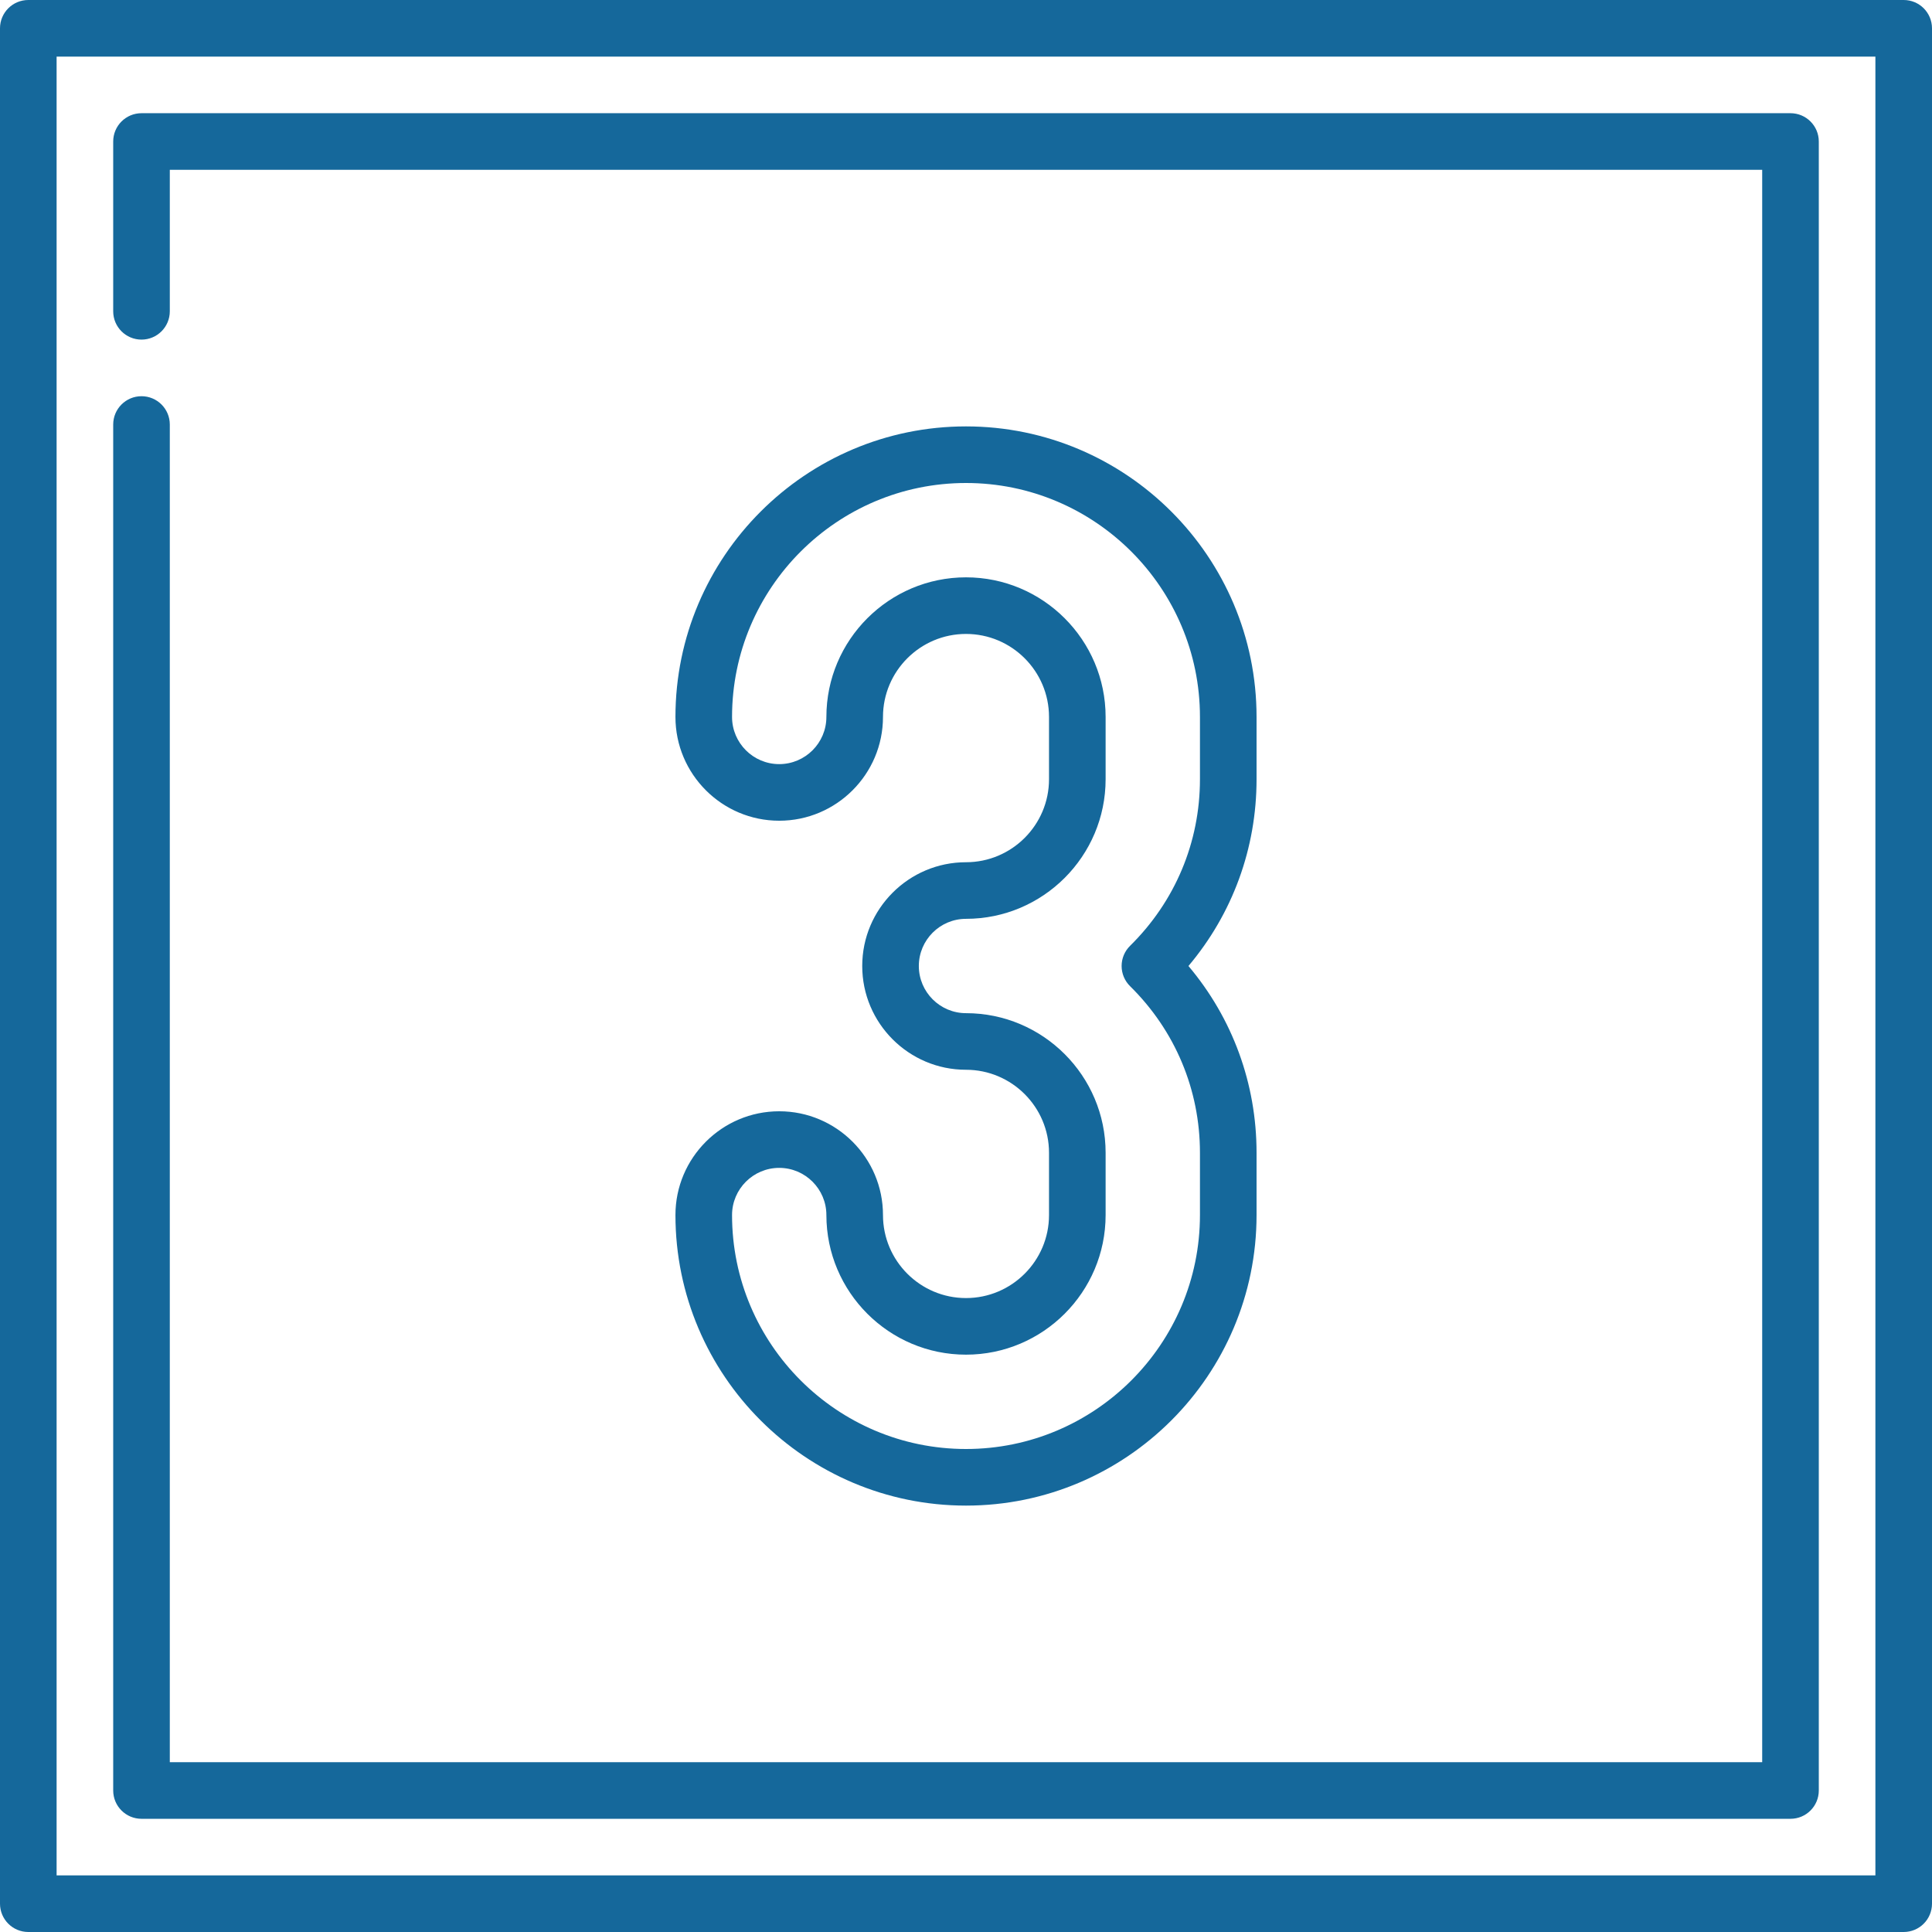
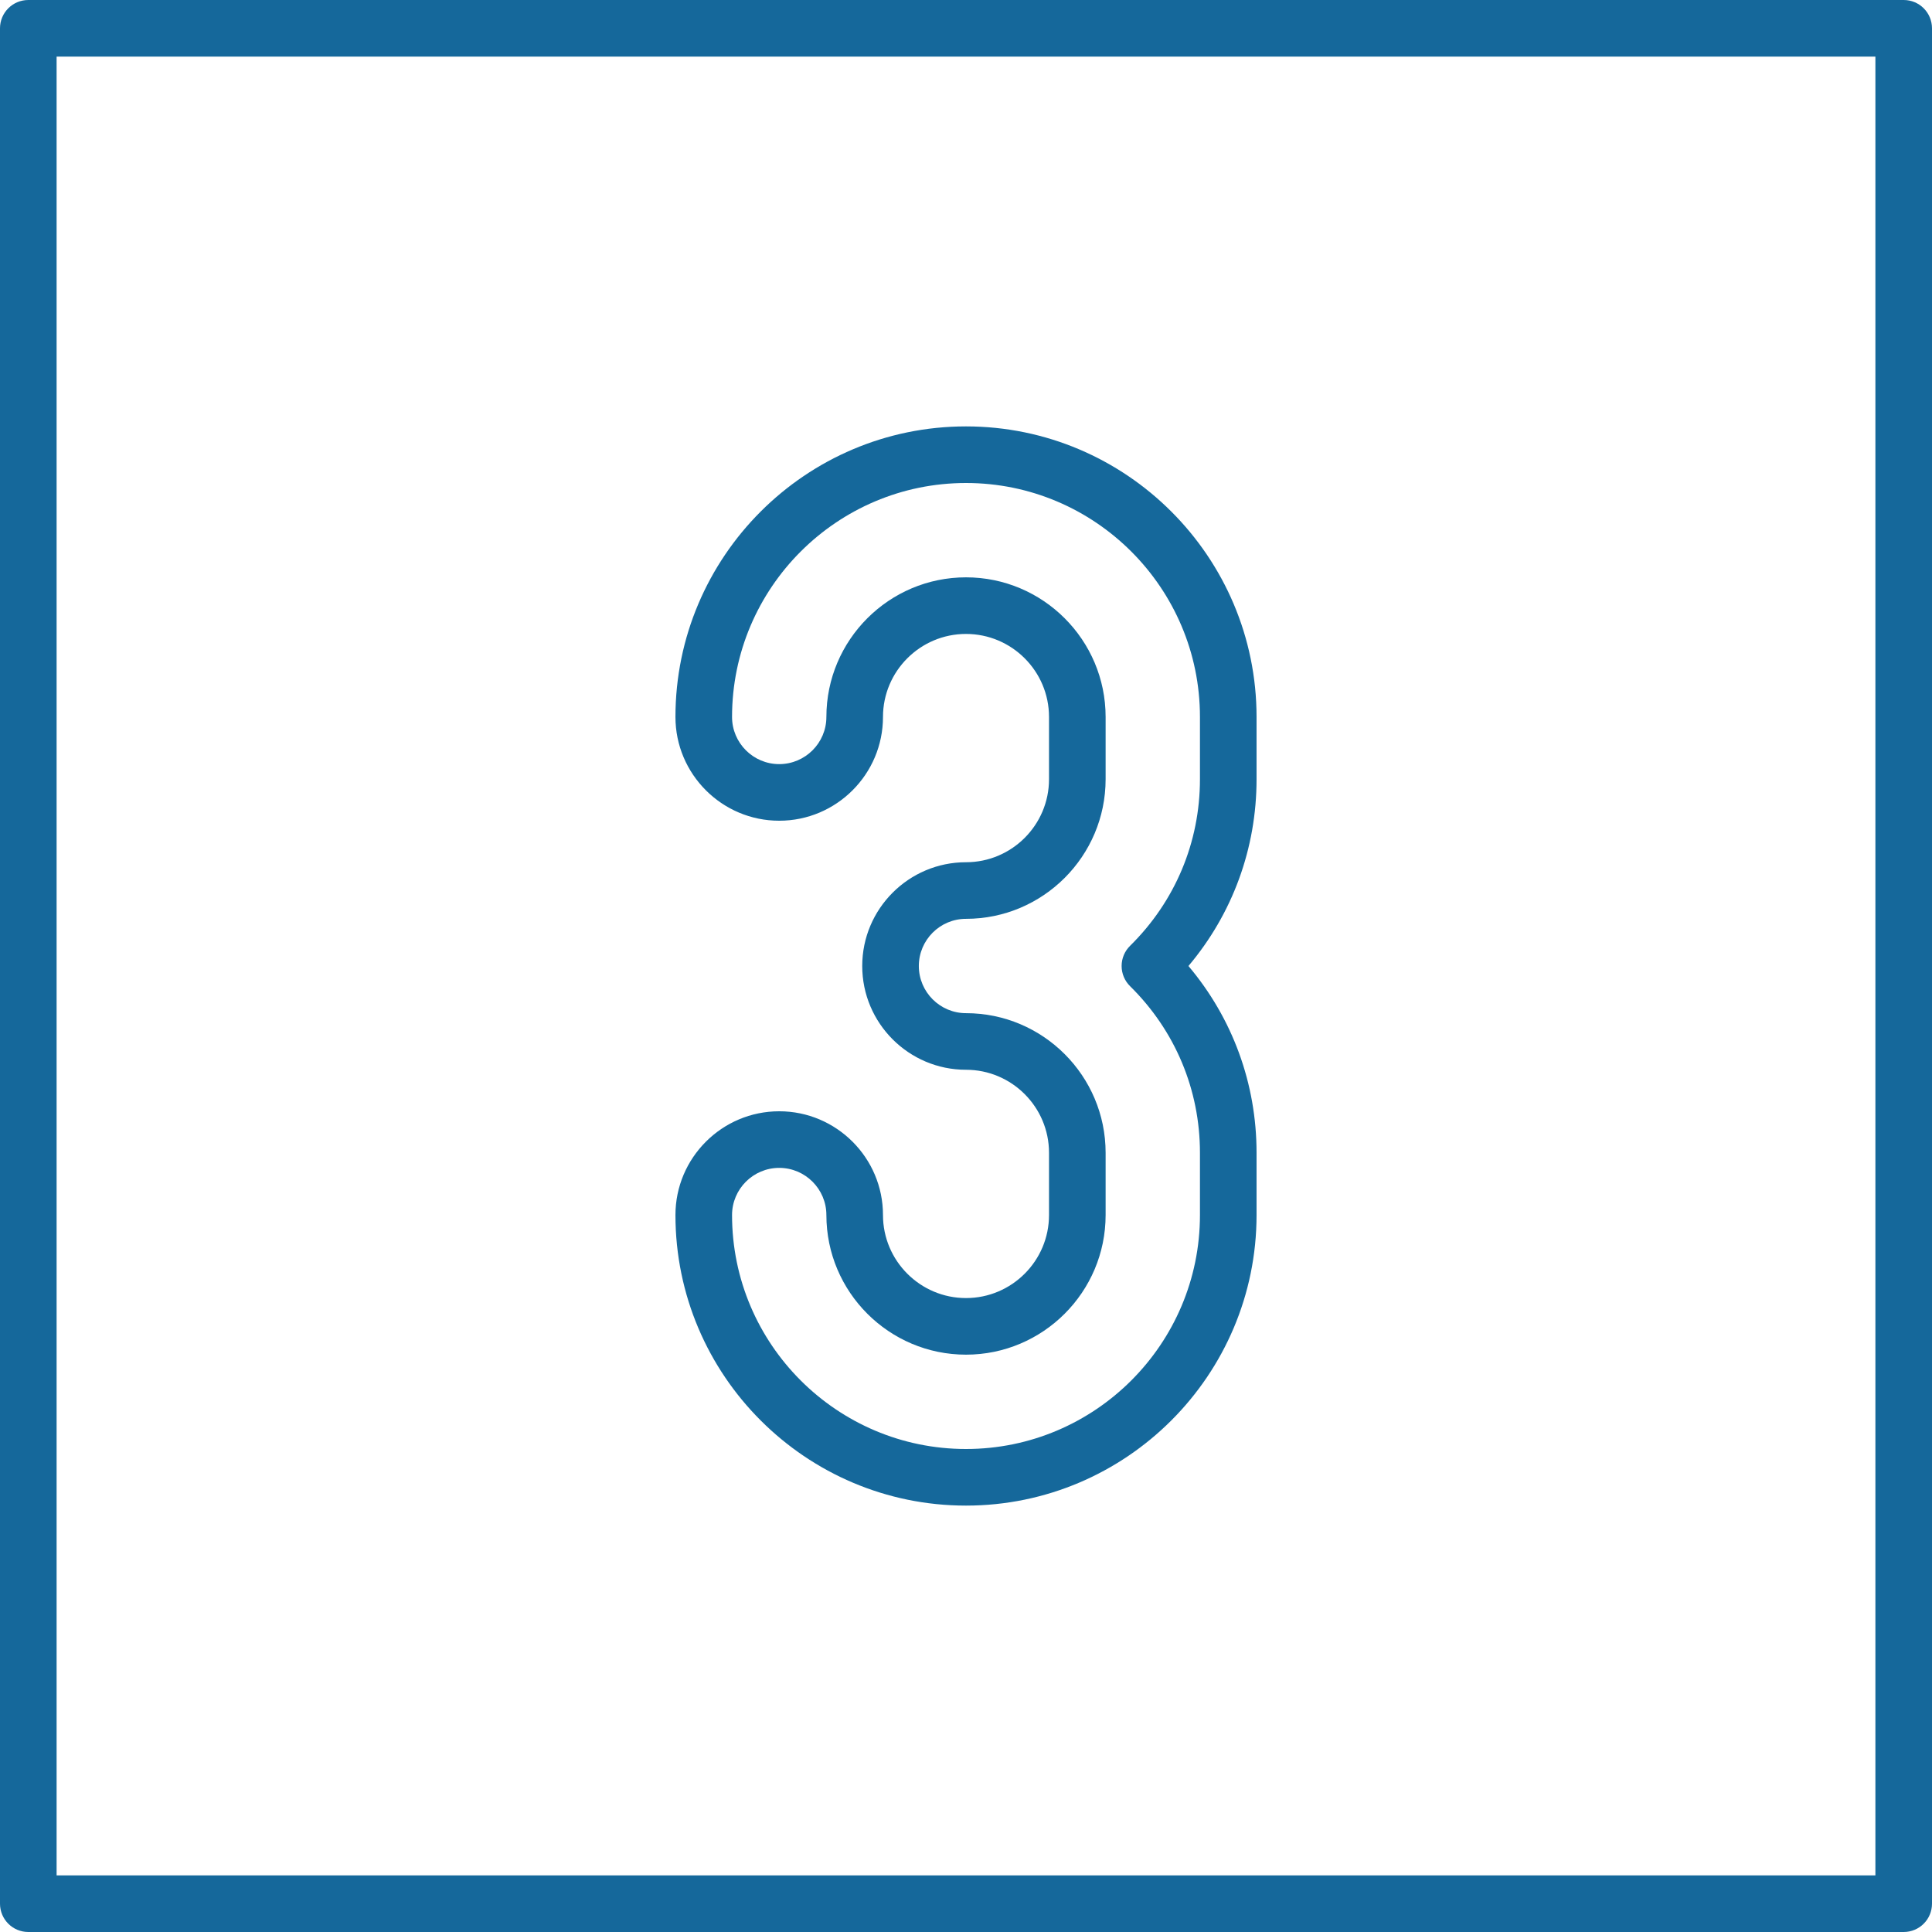
<svg xmlns="http://www.w3.org/2000/svg" width="100%" height="100%" viewBox="0 0 512 512" version="1.1" xml:space="preserve" style="fill-rule:evenodd;clip-rule:evenodd;stroke-linejoin:round;stroke-miterlimit:2;">
  <path d="M504.5,0L7.5,0C3.358,0 0,3.358 0,7.5L0,504.5C0,508.642 3.358,512 7.5,512L504.5,512C508.643,512 512,508.642 512,504.5L512,7.5C512,3.358 508.643,0 504.5,0ZM497,497L15,497L15,15L497,15L497,497Z" style="fill:rgb(21,104,155);fill-rule:nonzero;" />
-   <path d="M474.5,30L37.5,30C33.358,30 30,33.358 30,37.5L30,82.5C30,86.642 33.358,90 37.5,90C41.642,90 45,86.642 45,82.5L45,45L467,45L467,467L45,467L45,112.5C45,108.358 41.642,105 37.5,105C33.358,105 30,108.358 30,112.5L30,474.5C30,478.642 33.358,482 37.5,482L474.5,482C478.643,482 482,478.642 482,474.5L482,37.5C482,33.358 478.643,30 474.5,30Z" style="fill:rgb(21,104,155);fill-rule:nonzero;" />
  <path d="M333,190C333,147.542 298.458,113 256,113C213.542,113 179,147.542 179,190C179,205.164 191.336,217.5 206.5,217.5C221.664,217.5 234,205.164 234,190C234,177.869 243.869,168 256,168C268.131,168 278,177.869 278,190L278,206.5C278,218.631 268.131,228.5 256,228.5C240.836,228.5 228.5,240.836 228.5,256C228.5,271.164 240.836,283.5 256,283.5C268.131,283.5 278,293.369 278,305.5L278,322C278,334.131 268.131,344 256,344C243.869,344 234,334.131 234,322C234,306.836 221.664,294.5 206.5,294.5C191.336,294.5 179,306.836 179,322C179,364.458 213.542,399 256,399C298.458,399 333,364.458 333,322L333,305.5C333,287.177 326.64,269.855 314.951,256C326.64,242.145 333,224.823 333,206.5L333,190ZM318,206.5C318,223.212 311.422,238.894 299.477,250.656C298.045,252.066 297.24,253.991 297.24,256C297.24,258.009 298.046,259.934 299.477,261.344C311.422,273.106 318,288.788 318,305.5L318,322C318,356.187 290.187,384 256,384C221.813,384 194,356.187 194,322C194,315.107 199.607,309.5 206.5,309.5C213.393,309.5 219,315.107 219,322C219,342.402 235.598,359 256,359C276.402,359 293,342.402 293,322L293,305.5C293,285.098 276.402,268.5 256,268.5C249.107,268.5 243.5,262.893 243.5,256C243.5,249.107 249.107,243.5 256,243.5C276.402,243.5 293,226.902 293,206.5L293,190C293,169.598 276.402,153 256,153C235.598,153 219,169.598 219,190C219,196.893 213.393,202.5 206.5,202.5C199.607,202.5 194,196.893 194,190C194,155.813 221.813,128 256,128C290.187,128 318,155.813 318,190L318,206.5Z" style="fill:rgb(21,104,155);fill-rule:nonzero;" />
</svg>